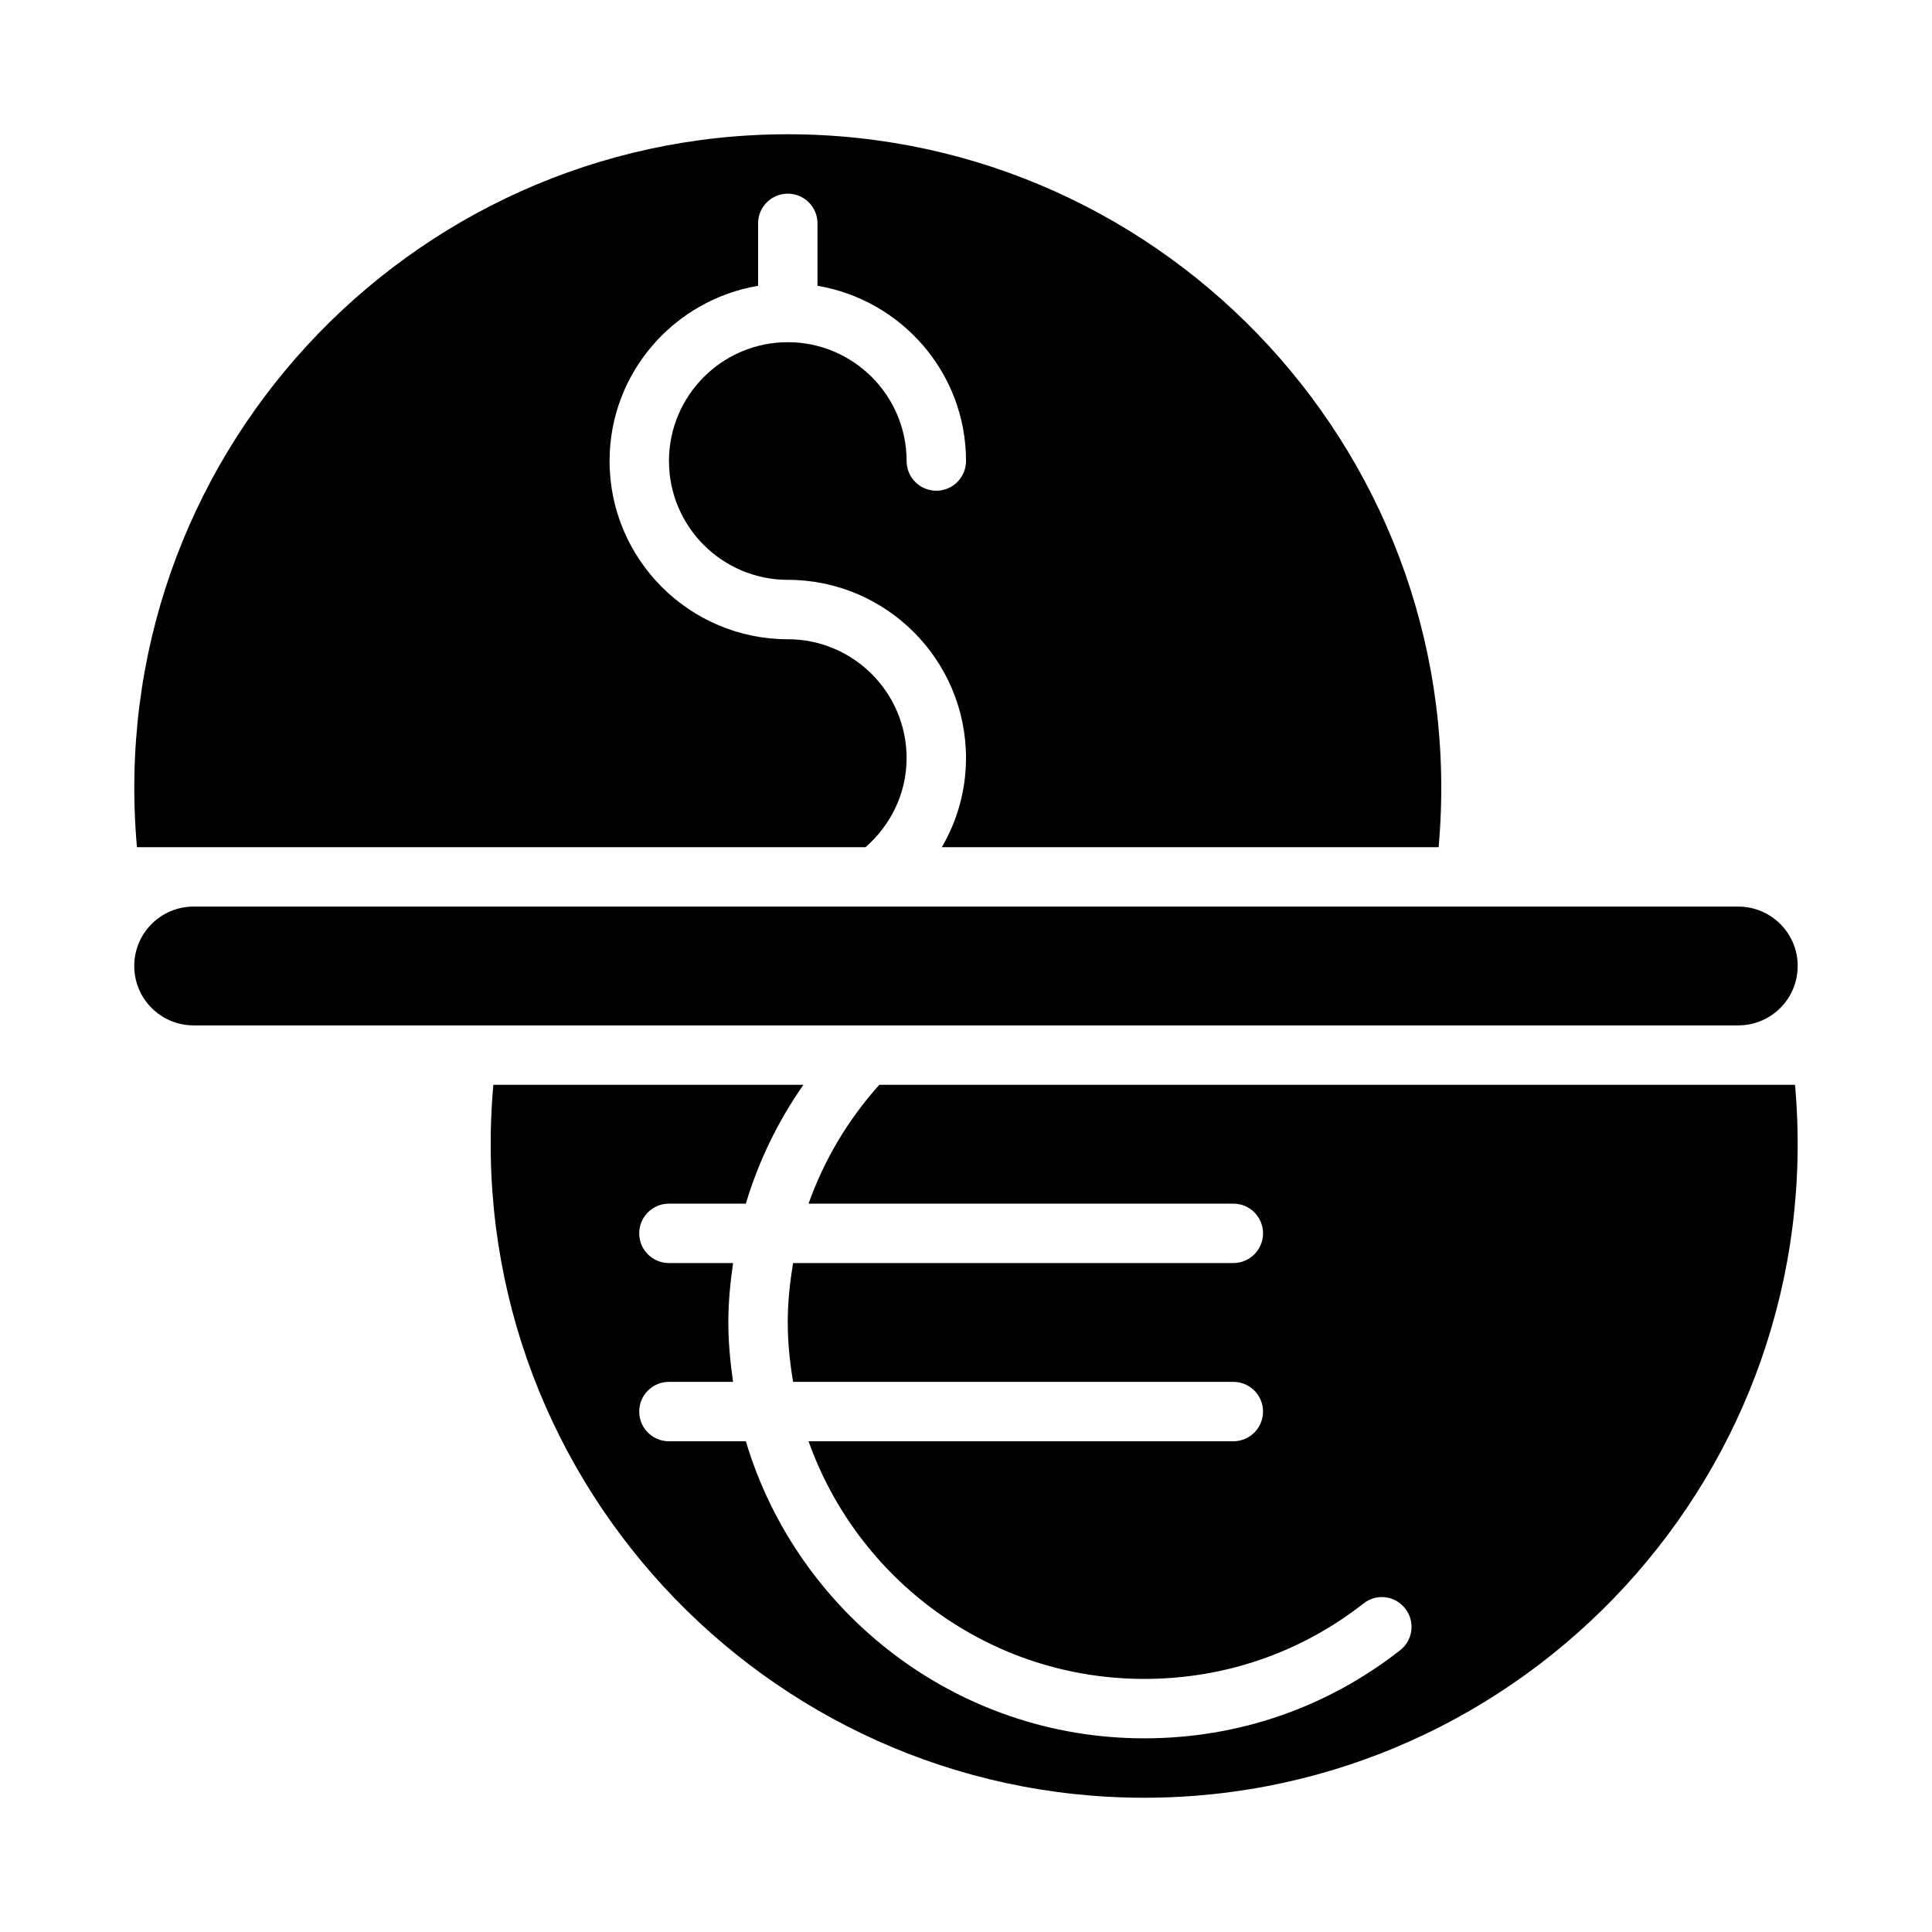
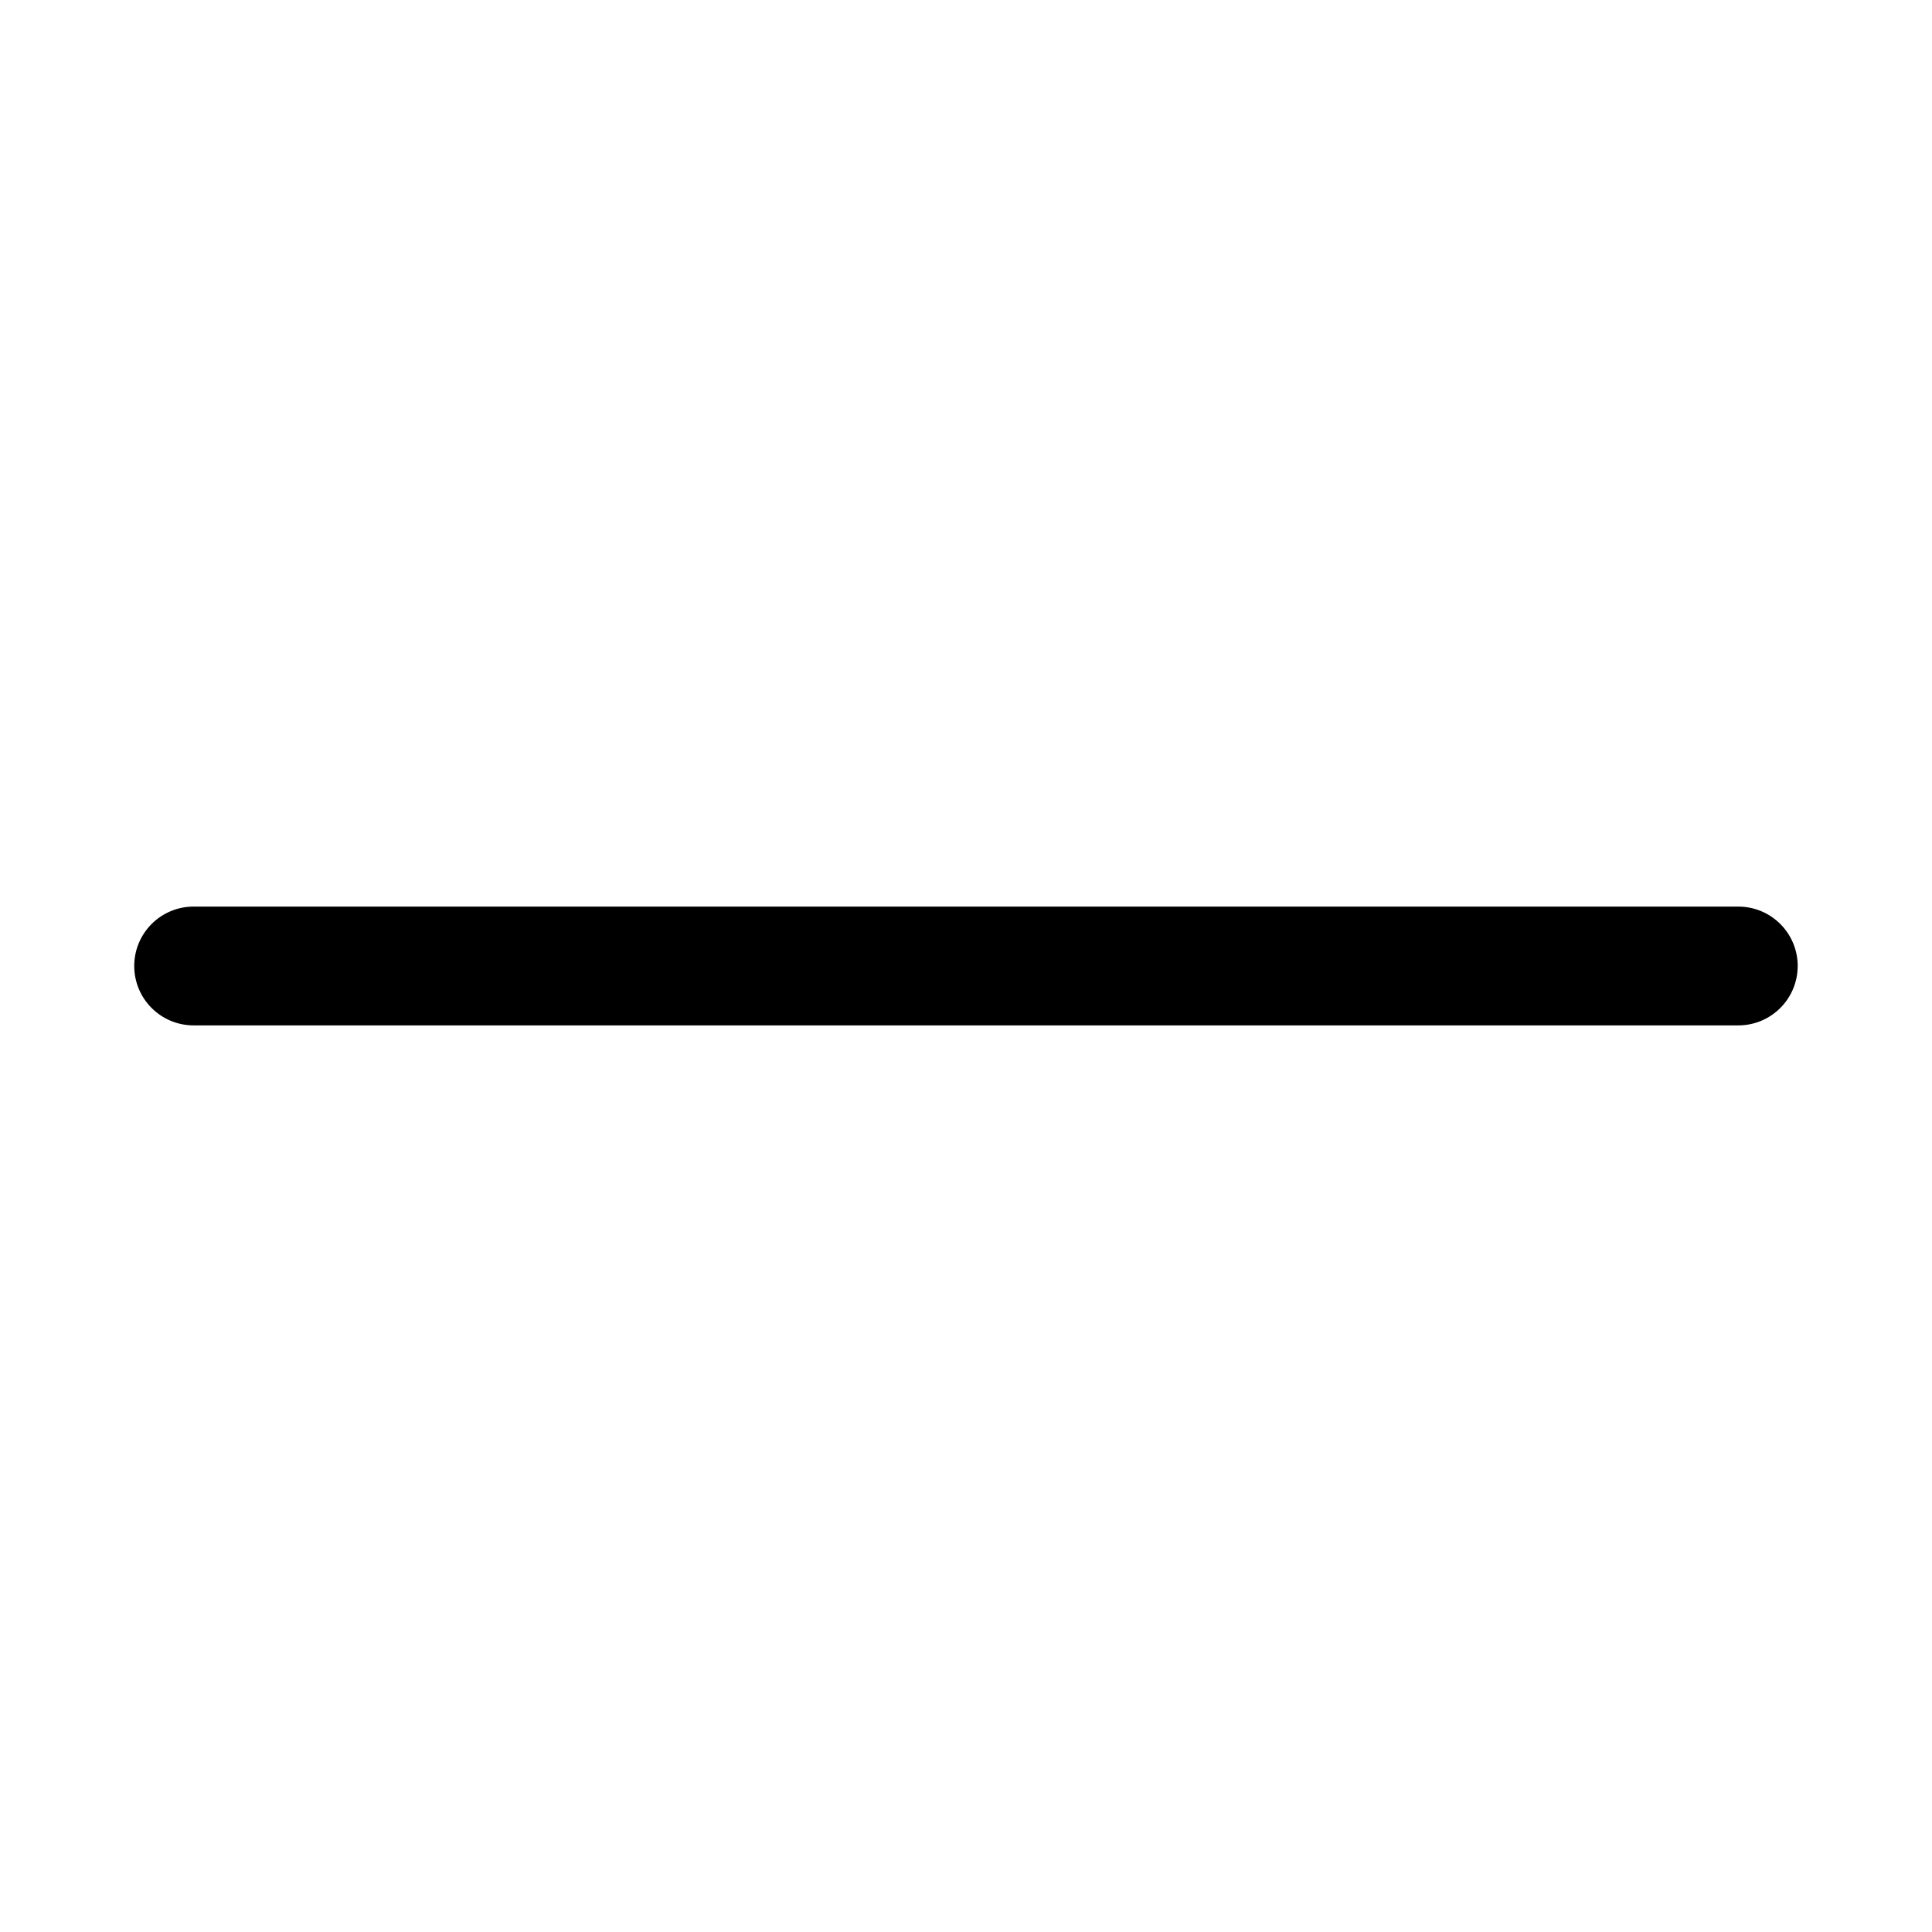
<svg xmlns="http://www.w3.org/2000/svg" fill="#000000" width="800px" height="800px" version="1.1" viewBox="144 144 512 512">
  <g>
    <path d="m620.41 400c0-8.703-7.051-15.742-15.742-15.742l-409.35-0.004c-8.695 0-15.742 7.043-15.742 15.742 0 8.703 7.051 15.742 15.742 15.742h409.34c8.699 0.004 15.746-7.039 15.746-15.738z" />
-     <path d="m373.38 368.51c6.609-5.777 10.879-14.168 10.879-23.617 0-17.367-14.121-31.488-31.488-31.488-26.047 0-47.23-21.188-47.23-47.23 0-23.352 17.066-42.66 39.359-46.438v-16.539c0-4.352 3.519-7.875 7.871-7.875s7.871 3.519 7.871 7.871v16.539c22.293 3.777 39.363 23.09 39.363 46.441 0 4.348-3.523 7.871-7.875 7.871s-7.871-3.523-7.871-7.871c0-17.367-14.121-31.488-31.488-31.488s-31.488 14.121-31.488 31.488c0 17.367 14.121 31.488 31.488 31.488 26.047 0 47.23 21.188 47.23 47.23 0 8.621-2.352 16.676-6.41 23.617h131.66c9.105-102.55-71.789-188.93-172.48-188.93-100.69 0-181.59 86.379-172.48 188.93z" />
-     <path d="m377.02 431.49c-8.164 9.094-14.574 19.746-18.742 31.488h112.57c4.352 0 7.871 3.519 7.871 7.871 0 4.352-3.519 7.871-7.871 7.871h-116.66c-0.871 5.133-1.426 10.371-1.426 15.742 0 5.375 0.555 10.613 1.422 15.742l116.66 0.004c4.352 0 7.871 3.519 7.871 7.871s-3.519 7.871-7.871 7.871h-112.57c13.008 36.633 47.918 62.977 88.953 62.977 21.301 0 41.406-6.918 58.125-19.988 3.422-2.738 8.379-2.09 11.055 1.352 2.676 3.414 2.066 8.363-1.352 11.039-19.52 15.27-42.973 23.344-67.828 23.344-49.824 0-91.977-33.262-105.57-78.719l-20.387-0.004c-4.352 0-7.871-3.519-7.871-7.871s3.519-7.871 7.871-7.871h17c-0.738-5.156-1.254-10.387-1.254-15.746 0-5.359 0.516-10.586 1.258-15.742h-17.004c-4.352 0-7.871-3.519-7.871-7.871 0-4.352 3.519-7.871 7.871-7.871h20.387c3.402-11.379 8.598-21.973 15.254-31.488h-82.172c-9.105 102.55 71.793 188.93 172.48 188.93 100.69 0 181.59-86.379 172.48-188.93z" />
  </g>
</svg>